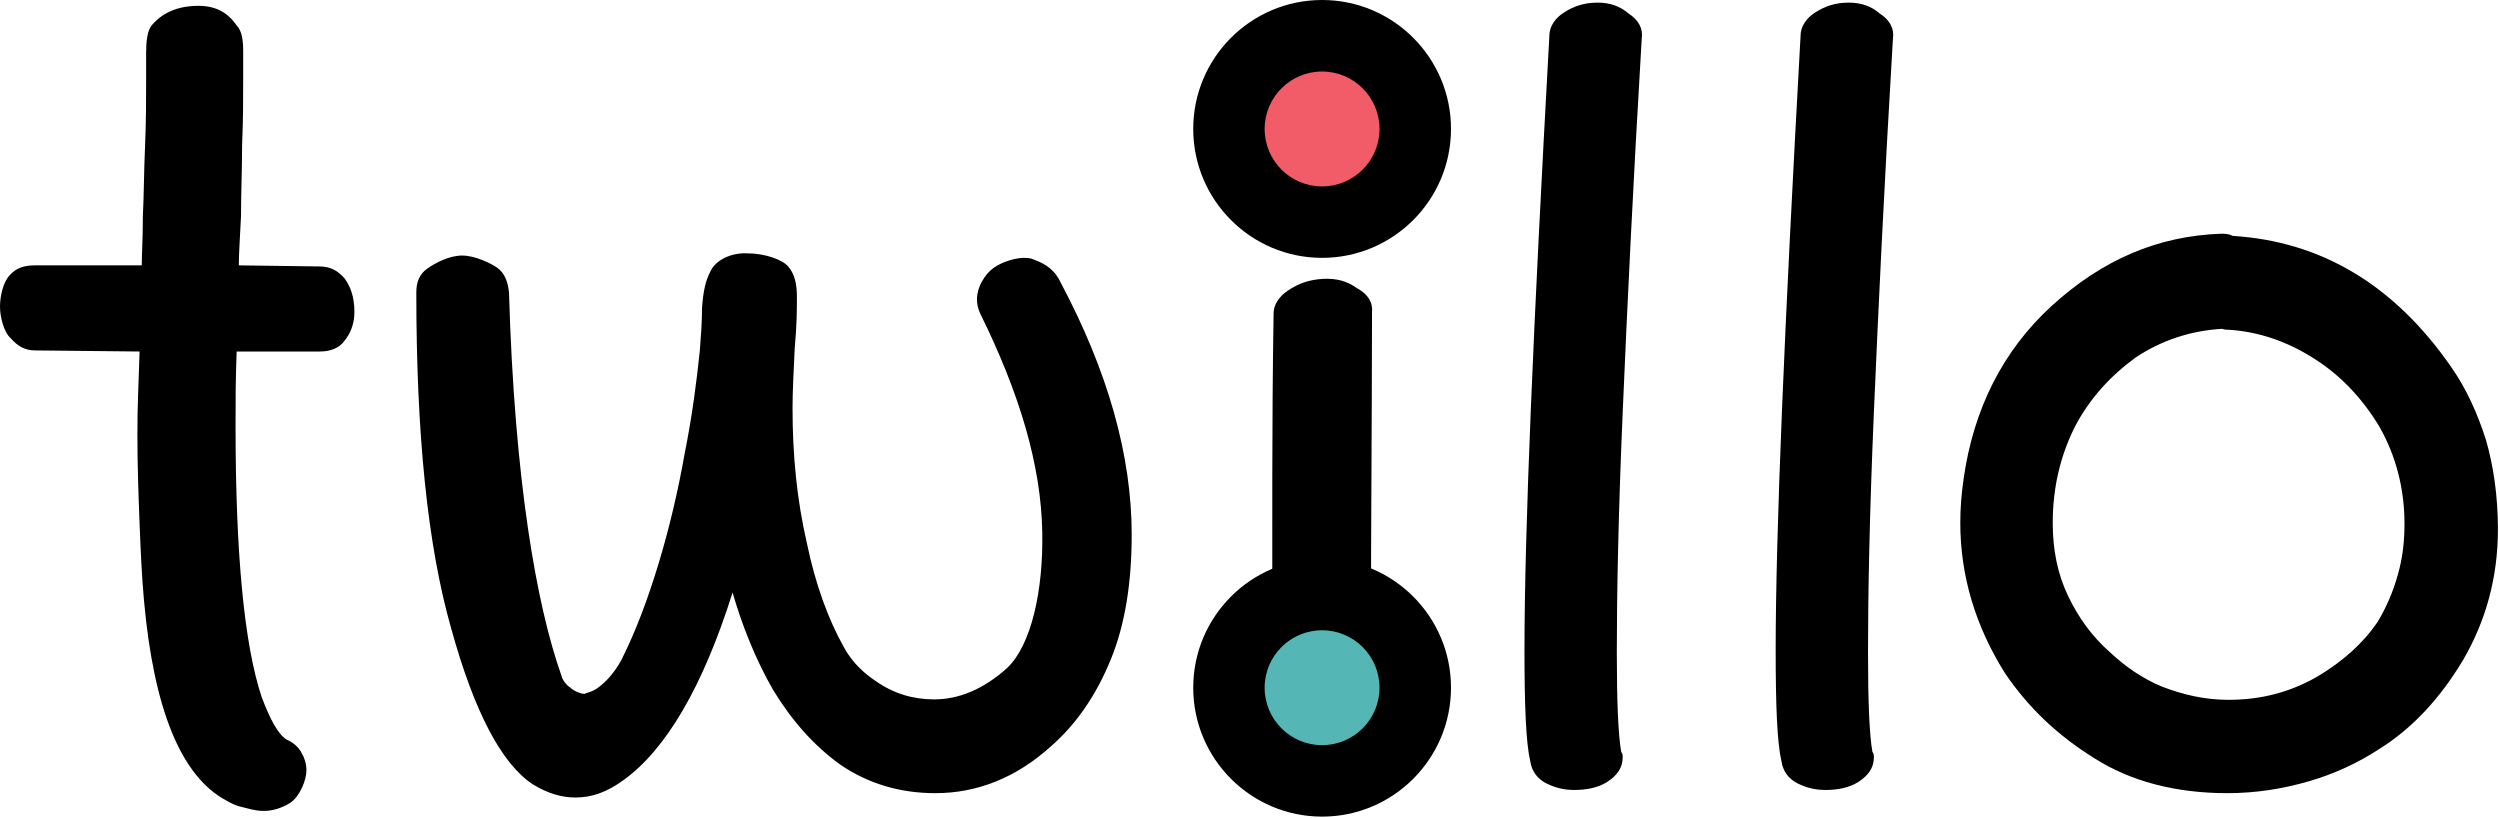
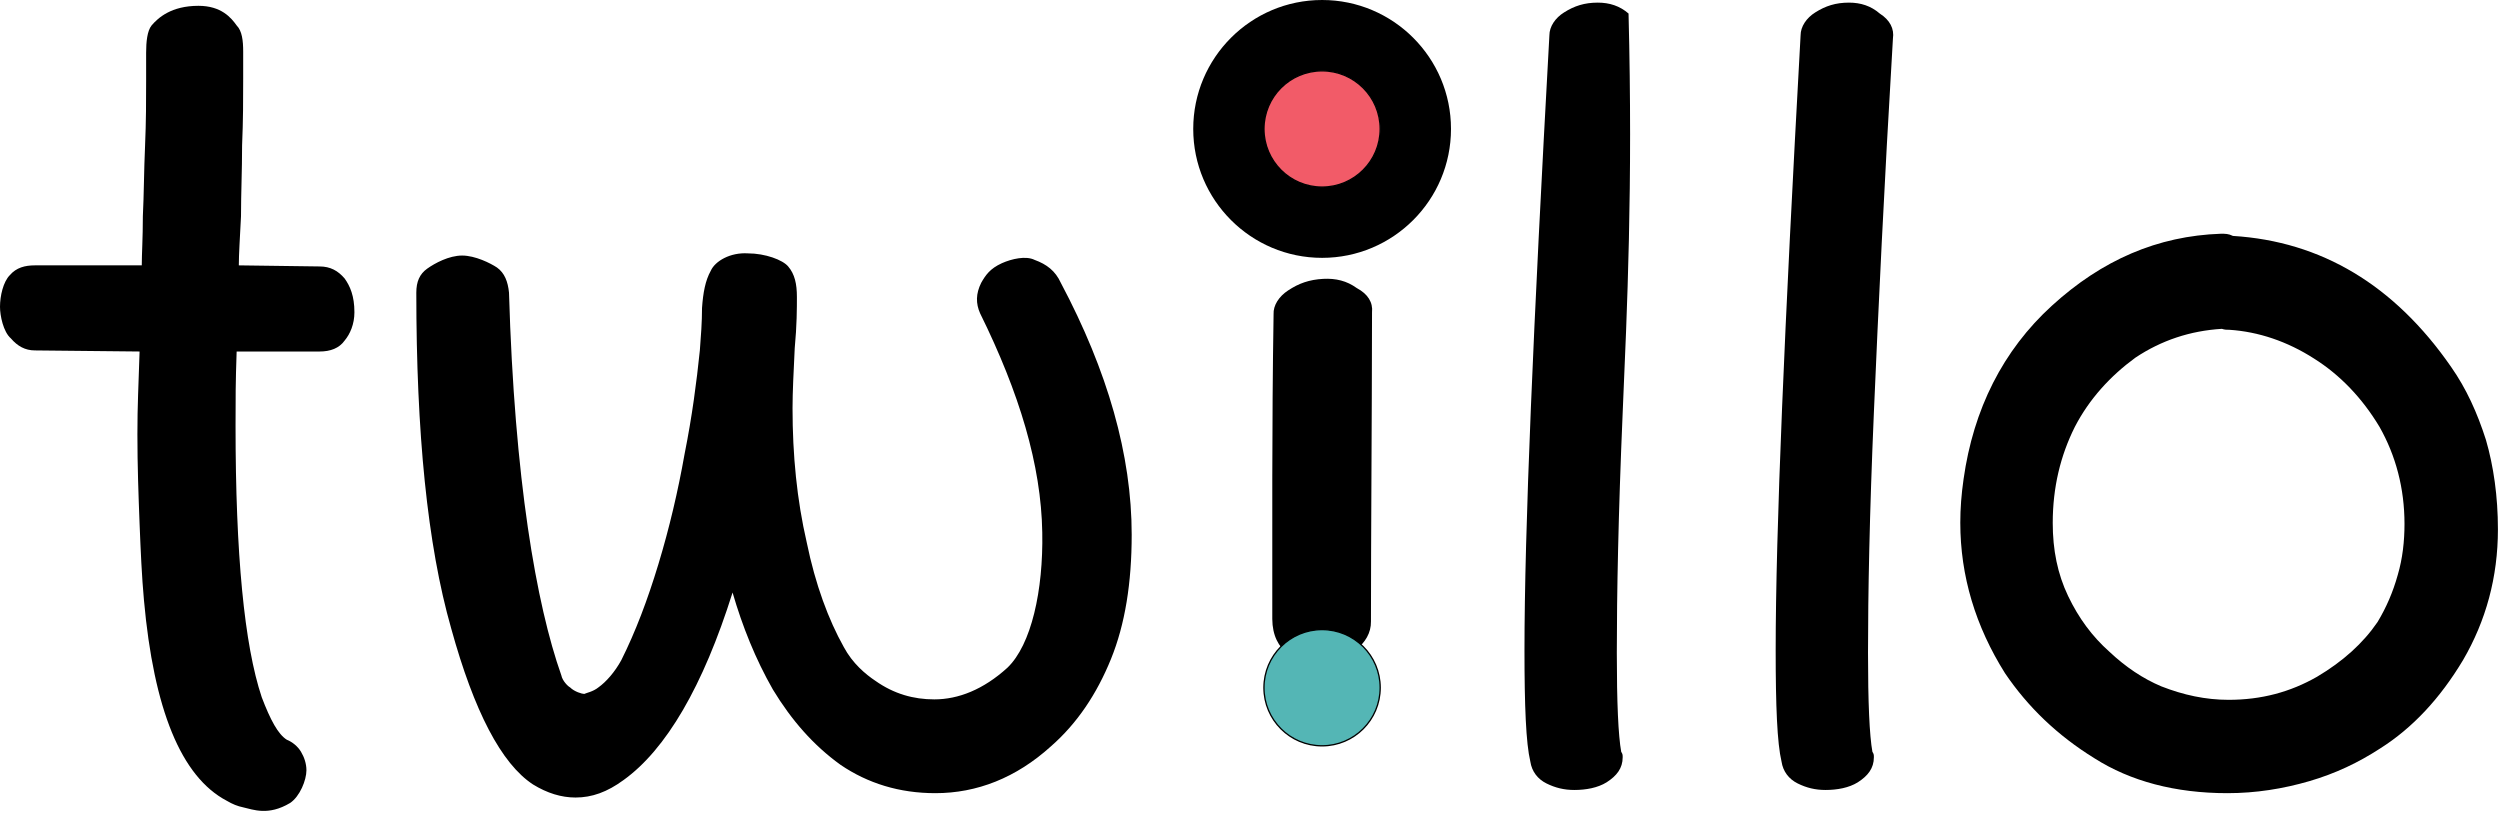
<svg xmlns="http://www.w3.org/2000/svg" width="779" height="255" viewBox="0 0 779 255" fill="none">
  <path d="M95.485 240.016C95.485 243.074 93.446 248.171 90.388 250.21C83.592 254.287 78.835 252.249 75.776 251.569C74.077 251.229 72.378 250.55 70.679 249.53C56.408 242.054 47.913 220.987 44.854 187.006C44.175 179.53 43.835 171.715 43.495 163.22C43.155 154.385 42.815 145.21 42.815 135.356C42.815 125.841 43.155 120.744 43.495 109.531L10.874 109.191C7.816 109.191 5.437 107.832 3.398 105.453C1.019 103.414 0 98.317 0 95.599C0 92.201 1.019 87.783 3.058 85.745C5.097 83.366 7.816 82.686 10.874 82.686H44.175C44.175 79.288 44.514 74.191 44.514 67.395C44.854 60.599 44.854 53.123 45.194 45.648C45.534 37.832 45.534 31.036 45.534 25.259V16.425C45.534 13.027 45.874 9.628 47.233 7.929C49.272 5.551 53.349 1.813 61.844 1.813C68.98 1.813 72.039 5.551 73.738 7.929C75.437 9.628 75.776 12.687 75.776 16.085C75.776 18.463 75.776 21.182 75.776 24.58C75.776 30.696 75.776 37.492 75.437 45.308C75.437 53.123 75.097 60.259 75.097 67.395C74.757 74.191 74.417 79.288 74.417 82.686L99.563 83.026C102.961 83.026 105.339 84.385 107.378 86.764C109.077 89.143 110.437 92.201 110.437 97.298C110.437 101.036 109.077 104.094 107.378 106.133C105.679 108.511 102.961 109.531 99.563 109.531H73.738C73.398 119.385 73.398 123.803 73.398 132.638C73.398 172.734 76.116 200.938 81.553 217.249C84.272 224.385 86.65 228.802 89.369 230.501C91.068 231.181 92.767 232.54 93.786 234.239C94.805 235.938 95.485 237.977 95.485 240.016Z" fill="black" />
  <path d="M233.023 78.948C238.46 78.948 243.897 80.987 245.596 83.026C247.635 85.404 248.315 88.463 248.315 92.54C248.315 95.938 248.315 101.375 247.635 108.511C247.295 115.647 246.955 122.103 246.955 127.2C246.955 141.812 248.315 155.744 251.373 168.996C254.091 182.249 258.169 193.122 262.926 201.617C265.645 206.715 269.722 210.113 272.78 212.151C278.557 216.229 284.674 217.928 291.13 217.928C298.606 217.928 306.421 214.87 313.897 208.074C321.373 200.938 325.11 183.948 324.771 165.938C324.431 144.87 317.635 122.443 305.402 97.638C304.042 94.579 304.042 91.521 305.742 88.123C307.101 85.744 308.46 83.706 312.198 82.007C315.256 80.647 319.674 79.628 322.392 80.987C326.13 82.346 328.848 84.385 330.547 88.123C345.159 115.647 352.635 141.812 352.635 166.618C352.635 181.569 350.596 194.482 346.178 205.355C341.761 216.229 335.644 225.404 327.489 232.54C316.615 242.394 304.382 247.151 291.47 247.151C280.256 247.151 270.402 244.093 261.907 238.316C253.412 232.2 246.615 224.384 240.839 214.87C235.402 205.355 231.324 195.161 228.266 184.627C219.091 213.85 207.538 233.559 194.286 243.074C189.188 246.811 184.431 248.51 179.334 248.51C174.917 248.51 170.499 247.151 166.082 244.433C156.227 237.977 147.732 221.666 140.596 195.841C133.121 169.676 129.723 134.676 129.723 91.181C129.723 87.783 130.742 85.404 133.121 83.706C135.499 82.007 139.917 79.628 143.994 79.628C148.072 79.628 152.829 82.007 154.868 83.366C157.247 85.065 158.266 87.783 158.606 91.181C160.305 149.288 167.101 188.365 174.917 210.452C175.256 212.151 176.956 213.85 177.635 214.19C178.994 215.549 181.373 216.229 182.053 216.229C182.732 215.889 184.771 215.549 186.47 214.19C188.849 212.491 191.567 209.433 193.606 205.695C198.023 196.86 201.761 187.006 205.159 175.792C208.557 164.579 211.276 153.026 213.315 141.472C215.693 129.579 217.052 119.045 218.072 109.191C218.412 104.773 218.752 100.356 218.752 95.938C219.091 91.181 219.771 87.443 221.47 84.385C222.829 81.327 227.586 78.608 233.023 78.948Z" fill="black" />
  <path d="M412.357 86.889C416.246 86.686 419.702 87.526 422.742 89.75C426.251 91.608 427.851 94.247 427.524 97.326C427.476 133.737 427.197 165.737 427.192 193.639C427.45 207.917 396.553 213.613 396.444 192.863C396.485 165.639 396.278 133.665 396.848 97.907C396.706 95.192 398.509 92.376 401.337 90.527C404.633 88.313 407.982 87.118 412.357 86.889Z" fill="black" />
  <path d="M411.956 232.399C421.958 232.399 430.067 224.291 430.067 214.289C430.067 204.287 421.958 196.179 411.956 196.179C401.954 196.179 393.846 204.287 393.846 214.289C393.846 224.291 401.954 232.399 411.956 232.399Z" fill="#54B6B5" stroke="black" stroke-width="0.418" stroke-miterlimit="1.5" stroke-linecap="round" stroke-linejoin="round" />
-   <path fill-rule="evenodd" clip-rule="evenodd" d="M411.966 174.11C434.129 174.11 452.13 192.111 452.13 214.284C452.13 236.456 434.129 254.457 411.966 254.457C389.803 254.457 371.812 236.456 371.812 214.284C371.812 192.111 389.803 174.11 411.966 174.11ZM411.966 196.17C421.97 196.17 430.079 204.28 430.079 214.284C430.079 224.287 421.97 232.406 411.966 232.406C401.972 232.406 393.863 224.287 393.863 214.284C393.863 204.28 401.972 196.17 411.966 196.17Z" fill="black" />
  <path d="M411.956 58.295C421.958 58.295 430.067 50.187 430.067 40.185C430.067 30.183 421.958 22.075 411.956 22.075C401.954 22.075 393.846 30.183 393.846 40.185C393.846 50.187 401.954 58.295 411.956 58.295Z" fill="#F25B68" stroke="black" stroke-width="0.418" stroke-miterlimit="1.5" stroke-linecap="round" stroke-linejoin="round" />
  <path fill-rule="evenodd" clip-rule="evenodd" d="M411.966 0C434.129 0 452.13 18.001 452.13 40.174C452.13 62.346 434.129 80.347 411.966 80.347C389.803 80.347 371.812 62.346 371.812 40.174C371.812 18.001 389.803 0 411.966 0ZM411.966 22.06C421.97 22.06 430.079 30.17 430.079 40.174C430.079 50.178 421.97 58.296 411.966 58.296C401.972 58.296 393.863 50.178 393.863 40.174C393.863 30.17 401.972 22.06 411.966 22.06Z" fill="black" />
-   <path d="M497.863 0.818C501.517 0.818 504.714 1.838 507.454 4.216C510.651 6.255 512.021 8.974 511.564 12.032C508.824 57.905 506.997 96.643 505.627 128.585C504.257 160.526 503.8 185.332 503.8 203.342C503.8 218.973 504.257 229.167 505.17 234.264C505.627 234.943 505.627 235.283 505.627 235.963C505.627 239.361 503.8 241.739 500.603 243.778C497.863 245.477 494.209 246.157 490.556 246.157C487.359 246.157 484.618 245.477 481.878 244.118C479.138 242.759 477.311 240.38 476.854 237.322C475.484 231.545 475.027 219.992 475.027 202.662C475.027 165.623 477.768 101.74 482.791 11.012C482.791 8.294 484.618 5.576 487.359 3.877C490.556 1.838 493.753 0.818 497.863 0.818Z" fill="black" />
+   <path d="M497.863 0.818C501.517 0.818 504.714 1.838 507.454 4.216C508.824 57.905 506.997 96.643 505.627 128.585C504.257 160.526 503.8 185.332 503.8 203.342C503.8 218.973 504.257 229.167 505.17 234.264C505.627 234.943 505.627 235.283 505.627 235.963C505.627 239.361 503.8 241.739 500.603 243.778C497.863 245.477 494.209 246.157 490.556 246.157C487.359 246.157 484.618 245.477 481.878 244.118C479.138 242.759 477.311 240.38 476.854 237.322C475.484 231.545 475.027 219.992 475.027 202.662C475.027 165.623 477.768 101.74 482.791 11.012C482.791 8.294 484.618 5.576 487.359 3.877C490.556 1.838 493.753 0.818 497.863 0.818Z" fill="black" />
  <path d="M576.135 0.818C579.789 0.818 582.986 1.838 585.726 4.216C588.923 6.255 590.294 8.974 589.837 12.032C587.097 57.905 585.27 96.643 583.9 128.585C582.529 160.526 582.073 185.332 582.073 203.342C582.073 218.973 582.529 229.167 583.443 234.264C583.9 234.943 583.9 235.283 583.9 235.963C583.9 239.361 582.073 241.739 578.876 243.778C576.135 245.477 572.482 246.157 568.828 246.157C565.631 246.157 562.891 245.477 560.15 244.118C557.41 242.759 555.583 240.38 555.127 237.322C553.757 231.545 553.3 219.992 553.3 202.662C553.3 165.623 556.04 101.74 561.064 11.012C561.064 8.294 562.891 5.576 565.631 3.877C568.828 1.838 572.025 0.818 576.135 0.818Z" fill="black" />
  <path d="M695.779 73.512C723.304 75.211 746.07 88.803 763.74 114.288C768.498 121.084 771.896 128.56 774.614 137.055C776.993 145.21 778.352 154.725 778.352 164.919C778.352 179.87 774.614 193.462 767.478 205.695C760.342 217.589 751.847 226.763 741.653 233.219C734.857 237.637 727.721 241.035 719.566 243.414C711.41 245.792 702.915 247.151 694.08 247.151C677.77 247.151 663.838 243.414 652.624 236.278C641.071 229.142 631.896 220.307 624.76 209.773C615.585 195.161 610.828 179.53 610.828 162.88C610.828 158.463 611.168 154.045 611.848 149.288C614.906 127.54 624.081 109.191 639.372 95.259C655.003 80.987 672.333 73.512 692.041 72.832C693.401 72.832 694.42 72.832 695.779 73.512ZM756.604 163.56C756.604 150.987 753.546 139.434 747.769 129.239C741.653 119.045 733.837 110.89 724.663 105.113C715.148 98.997 704.954 95.599 694.76 94.919C693.74 94.919 693.061 94.919 692.041 94.579C680.828 95.259 670.634 98.657 661.459 104.774C652.624 111.23 645.148 119.385 640.051 129.239C634.954 139.434 632.236 150.647 632.236 163.22C632.236 172.734 633.935 181.229 637.673 189.045C641.411 196.86 646.168 203.317 652.284 208.754C658.061 214.19 664.177 218.268 670.634 220.987C678.449 224.045 686.265 225.744 694.42 225.744C705.973 225.744 716.168 223.025 725.682 217.589C734.857 212.152 741.993 205.695 747.09 198.22C750.148 193.123 752.527 187.686 754.226 181.569C755.925 175.793 756.604 169.676 756.604 163.56Z" fill="black" />
  <path d="M695.634 83.899C719.892 85.396 739.957 97.375 755.53 119.836C759.723 125.826 762.718 132.414 765.113 139.901C767.21 147.089 768.408 155.474 768.408 164.458C768.408 177.635 765.113 189.615 758.824 200.396C752.535 210.877 745.048 218.963 736.064 224.653C730.074 228.547 723.785 231.541 716.598 233.638C709.41 235.734 701.923 236.932 694.137 236.932C679.762 236.932 667.483 233.638 657.601 227.349C647.418 221.06 639.332 213.273 633.043 203.989C624.957 191.112 620.765 177.336 620.765 162.662C620.765 158.768 621.064 154.875 621.663 150.682C624.358 131.516 632.444 115.344 645.921 103.065C659.697 90.487 674.97 83.899 692.34 83.3C693.538 83.3 694.436 83.3 695.634 83.899ZM749.241 163.26C749.241 152.18 746.546 141.998 741.455 133.013C736.064 124.029 729.176 116.841 721.09 111.75C712.705 106.36 703.72 103.365 694.736 102.766C693.837 102.766 693.239 102.766 692.34 102.466C682.457 103.065 673.473 106.06 665.387 111.451C657.601 117.141 651.012 124.328 646.52 133.013C642.028 141.998 639.632 151.88 639.632 162.961C639.632 171.346 641.129 178.833 644.423 185.721C647.718 192.609 651.91 198.299 657.301 203.091C662.392 207.883 667.783 211.476 673.473 213.872C680.361 216.568 687.249 218.065 694.436 218.065C704.619 218.065 713.603 215.669 721.989 210.877C730.074 206.086 736.363 200.396 740.856 193.807C743.551 189.315 745.647 184.523 747.145 179.133C748.642 174.042 749.241 168.651 749.241 163.26Z" fill="black" />
</svg>